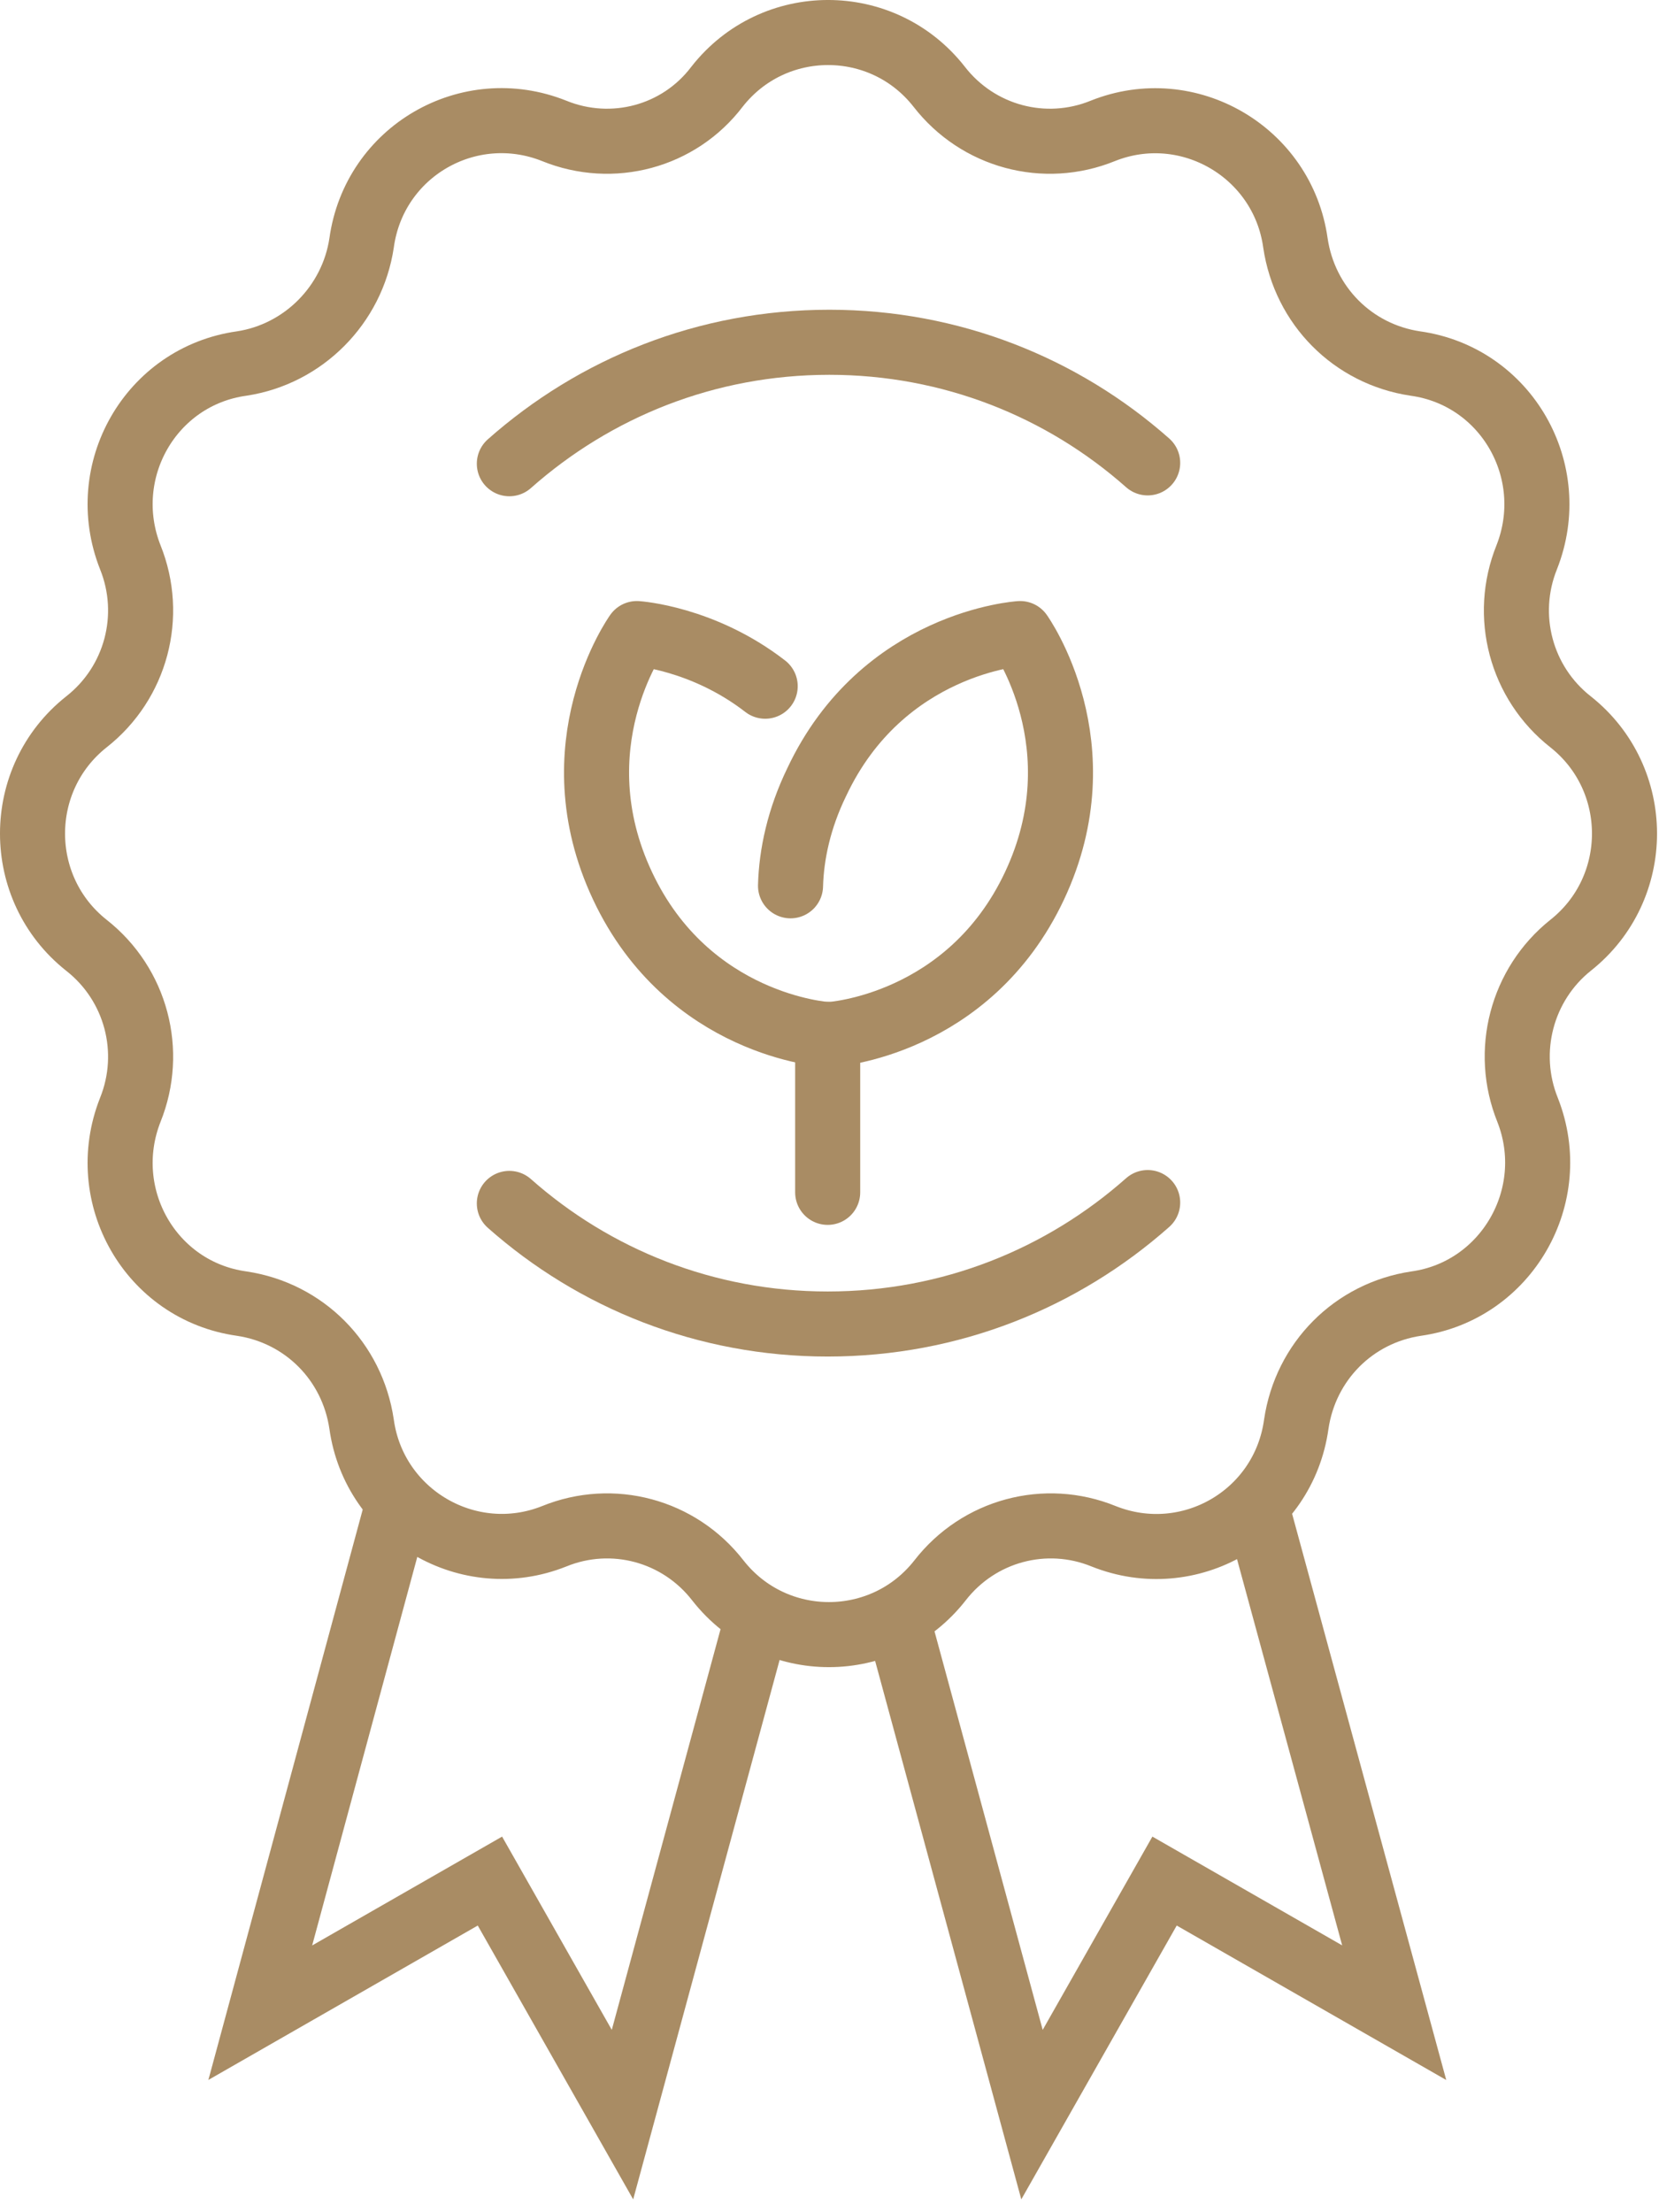
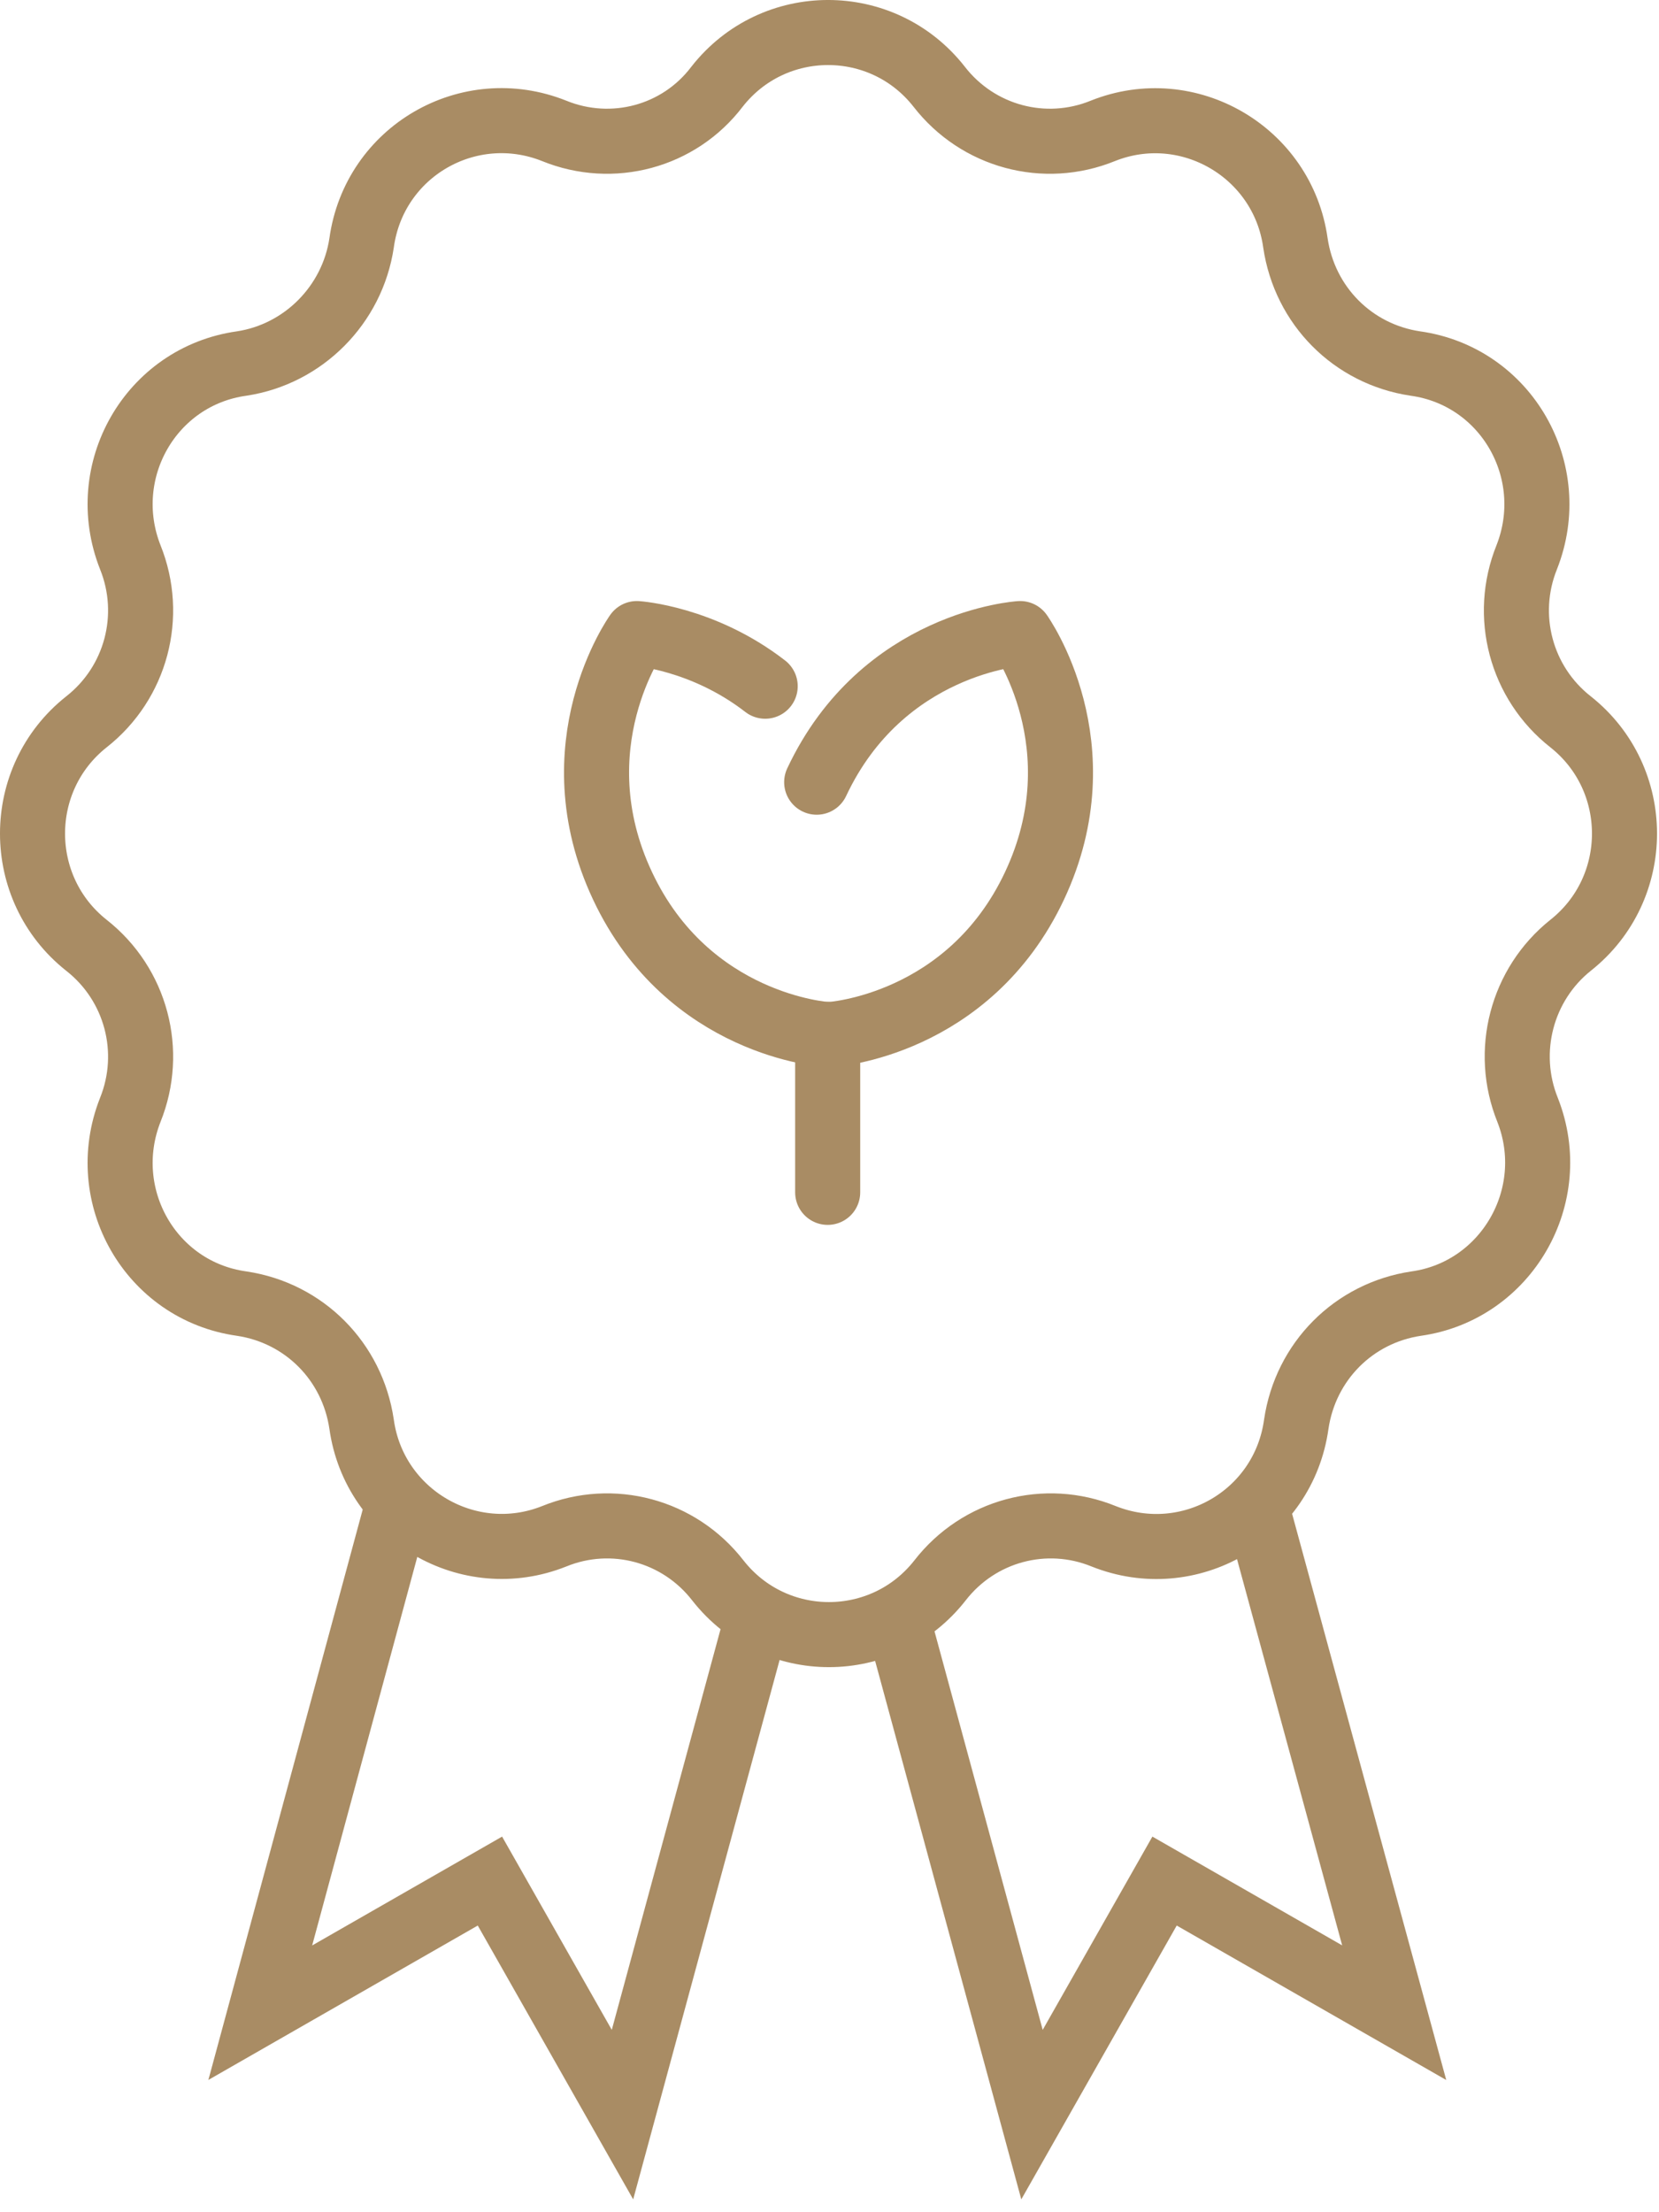
<svg xmlns="http://www.w3.org/2000/svg" width="51" height="68" viewBox="0 0 51 68" fill="none">
-   <path d="M25.547 31.796C25.547 31.796 29.778 31.535 31.803 27.228C33.827 22.921 31.361 19.475 31.361 19.475C31.361 19.475 27.131 19.736 25.106 24.043C24.561 25.166 24.328 26.262 24.302 27.228" stroke="#A98C64" stroke-width="2" stroke-miterlimit="10" stroke-linecap="round" stroke-linejoin="round" />
+   <path d="M25.547 31.796C25.547 31.796 29.778 31.535 31.803 27.228C33.827 22.921 31.361 19.475 31.361 19.475C31.361 19.475 27.131 19.736 25.106 24.043" stroke="#A98C64" stroke-width="2" stroke-miterlimit="10" stroke-linecap="round" stroke-linejoin="round" />
  <path d="M25.392 31.796C25.392 31.796 21.161 31.535 19.137 27.228C17.112 22.921 19.578 19.475 19.578 19.475C19.578 19.475 21.602 19.605 23.523 21.093" stroke="#A98C64" stroke-width="2" stroke-miterlimit="10" stroke-linecap="round" stroke-linejoin="round" />
  <path d="M25.444 31.796V36.651" stroke="#A98C64" stroke-width="2" stroke-miterlimit="10" stroke-linecap="round" stroke-linejoin="round" />
  <path d="M48.284 29.055C50.491 27.306 50.491 23.939 48.284 22.19C46.753 20.989 46.208 18.927 46.935 17.126C47.973 14.489 46.312 11.566 43.508 11.174C41.588 10.887 40.108 9.399 39.823 7.467C39.434 4.674 36.526 2.977 33.905 4.022C32.114 4.752 30.064 4.204 28.87 2.664C27.131 0.445 23.782 0.445 22.043 2.664C20.875 4.204 18.825 4.752 17.034 4.022C14.412 2.977 11.505 4.648 11.116 7.467C10.831 9.373 9.325 10.887 7.43 11.174C4.627 11.566 2.966 14.489 4.004 17.126C4.731 18.927 4.186 20.989 2.655 22.19C0.448 23.939 0.448 27.306 2.655 29.055C4.186 30.256 4.731 32.318 4.004 34.119C2.966 36.756 4.627 39.68 7.43 40.071C9.351 40.358 10.831 41.846 11.116 43.778C11.505 46.571 14.412 48.268 17.034 47.224C18.825 46.493 20.875 47.041 22.069 48.581C23.808 50.8 27.157 50.8 28.896 48.581C30.09 47.041 32.14 46.493 33.931 47.224C36.553 48.268 39.459 46.597 39.849 43.778C40.134 41.846 41.614 40.358 43.535 40.071C46.312 39.68 47.999 36.756 46.961 34.119C46.234 32.318 46.779 30.256 48.284 29.055Z" stroke="#A98C64" stroke-width="2" stroke-miterlimit="10" />
-   <path d="M15.658 14.254C18.28 11.931 21.706 10.521 25.495 10.521C29.233 10.521 32.659 11.905 35.281 14.228" stroke="#A98C64" stroke-width="2" stroke-miterlimit="10" stroke-linecap="round" />
-   <path d="M35.281 36.965C32.659 39.288 29.233 40.698 25.443 40.698C21.706 40.698 18.28 39.314 15.658 36.991" stroke="#A98C64" stroke-width="2" stroke-miterlimit="10" stroke-linecap="round" />
  <path d="M27.572 49.703L31.725 65L35.8 57.821L42.86 61.867L38.603 46.231" stroke="#A98C64" stroke-width="2" stroke-miterlimit="10" />
  <path d="M23.289 49.703L19.136 65L15.061 57.821L8.001 61.867L12.232 46.231" stroke="#A98C64" stroke-width="2" stroke-miterlimit="10" />
</svg>